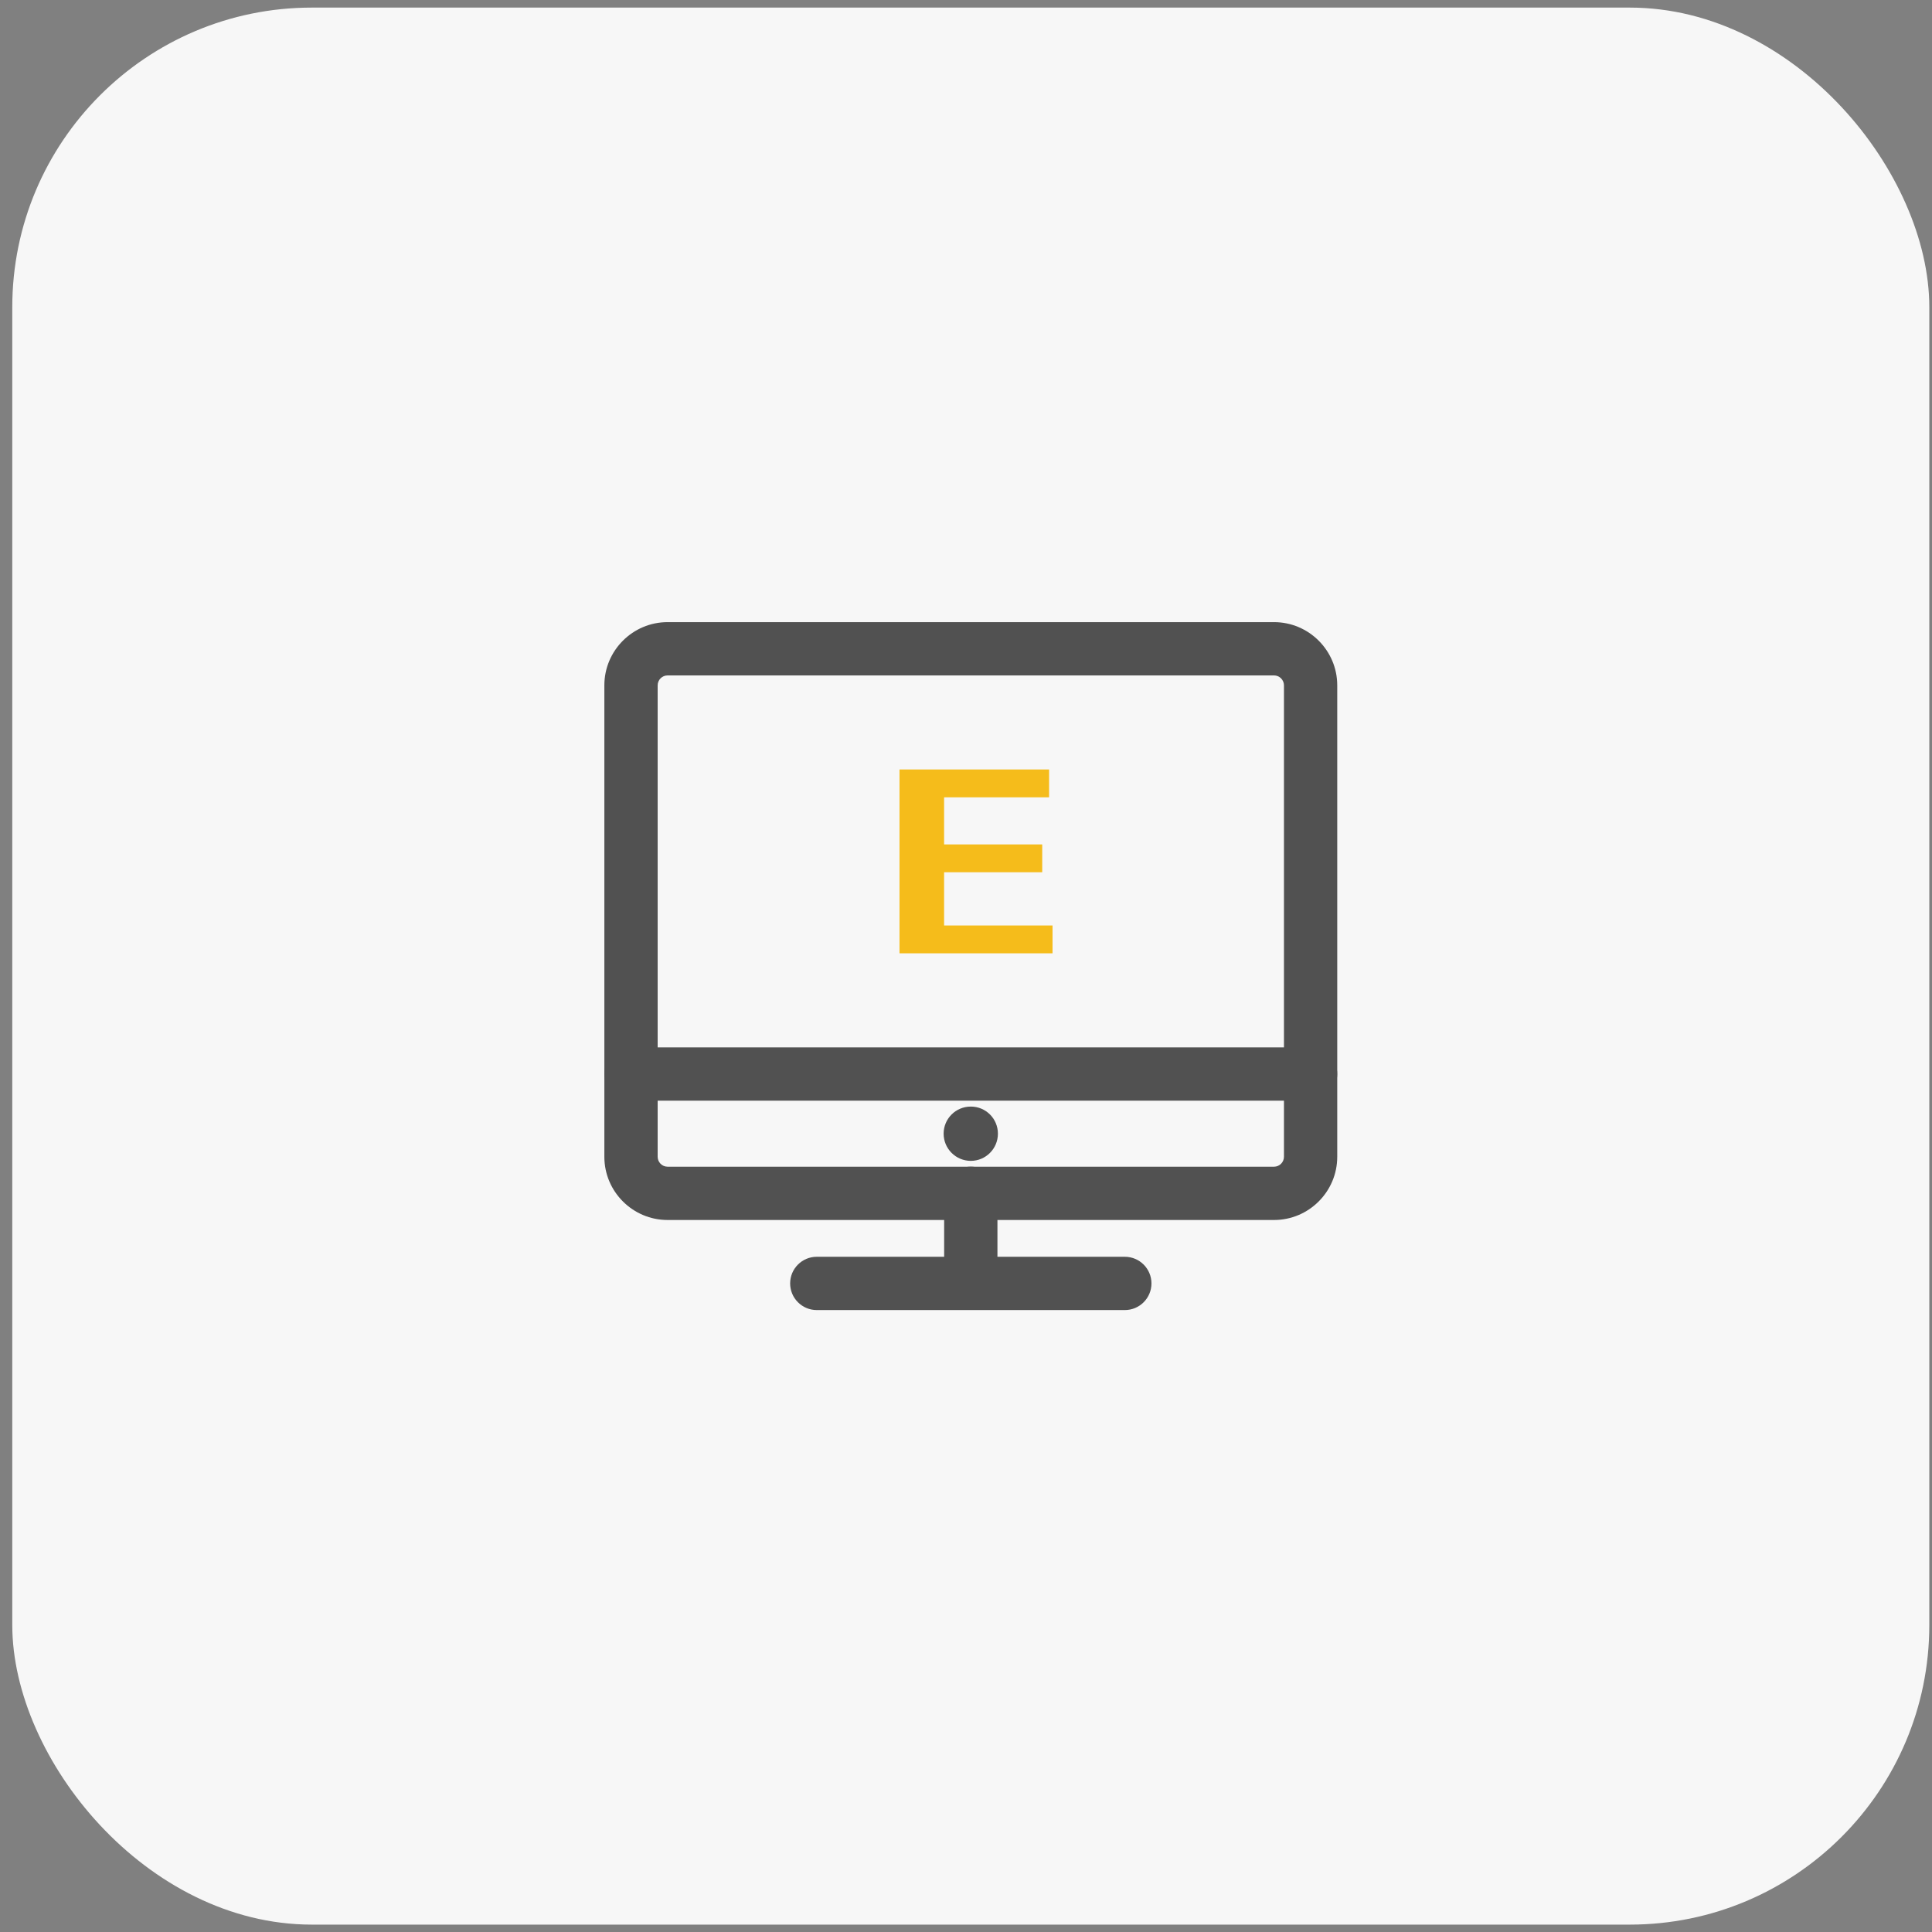
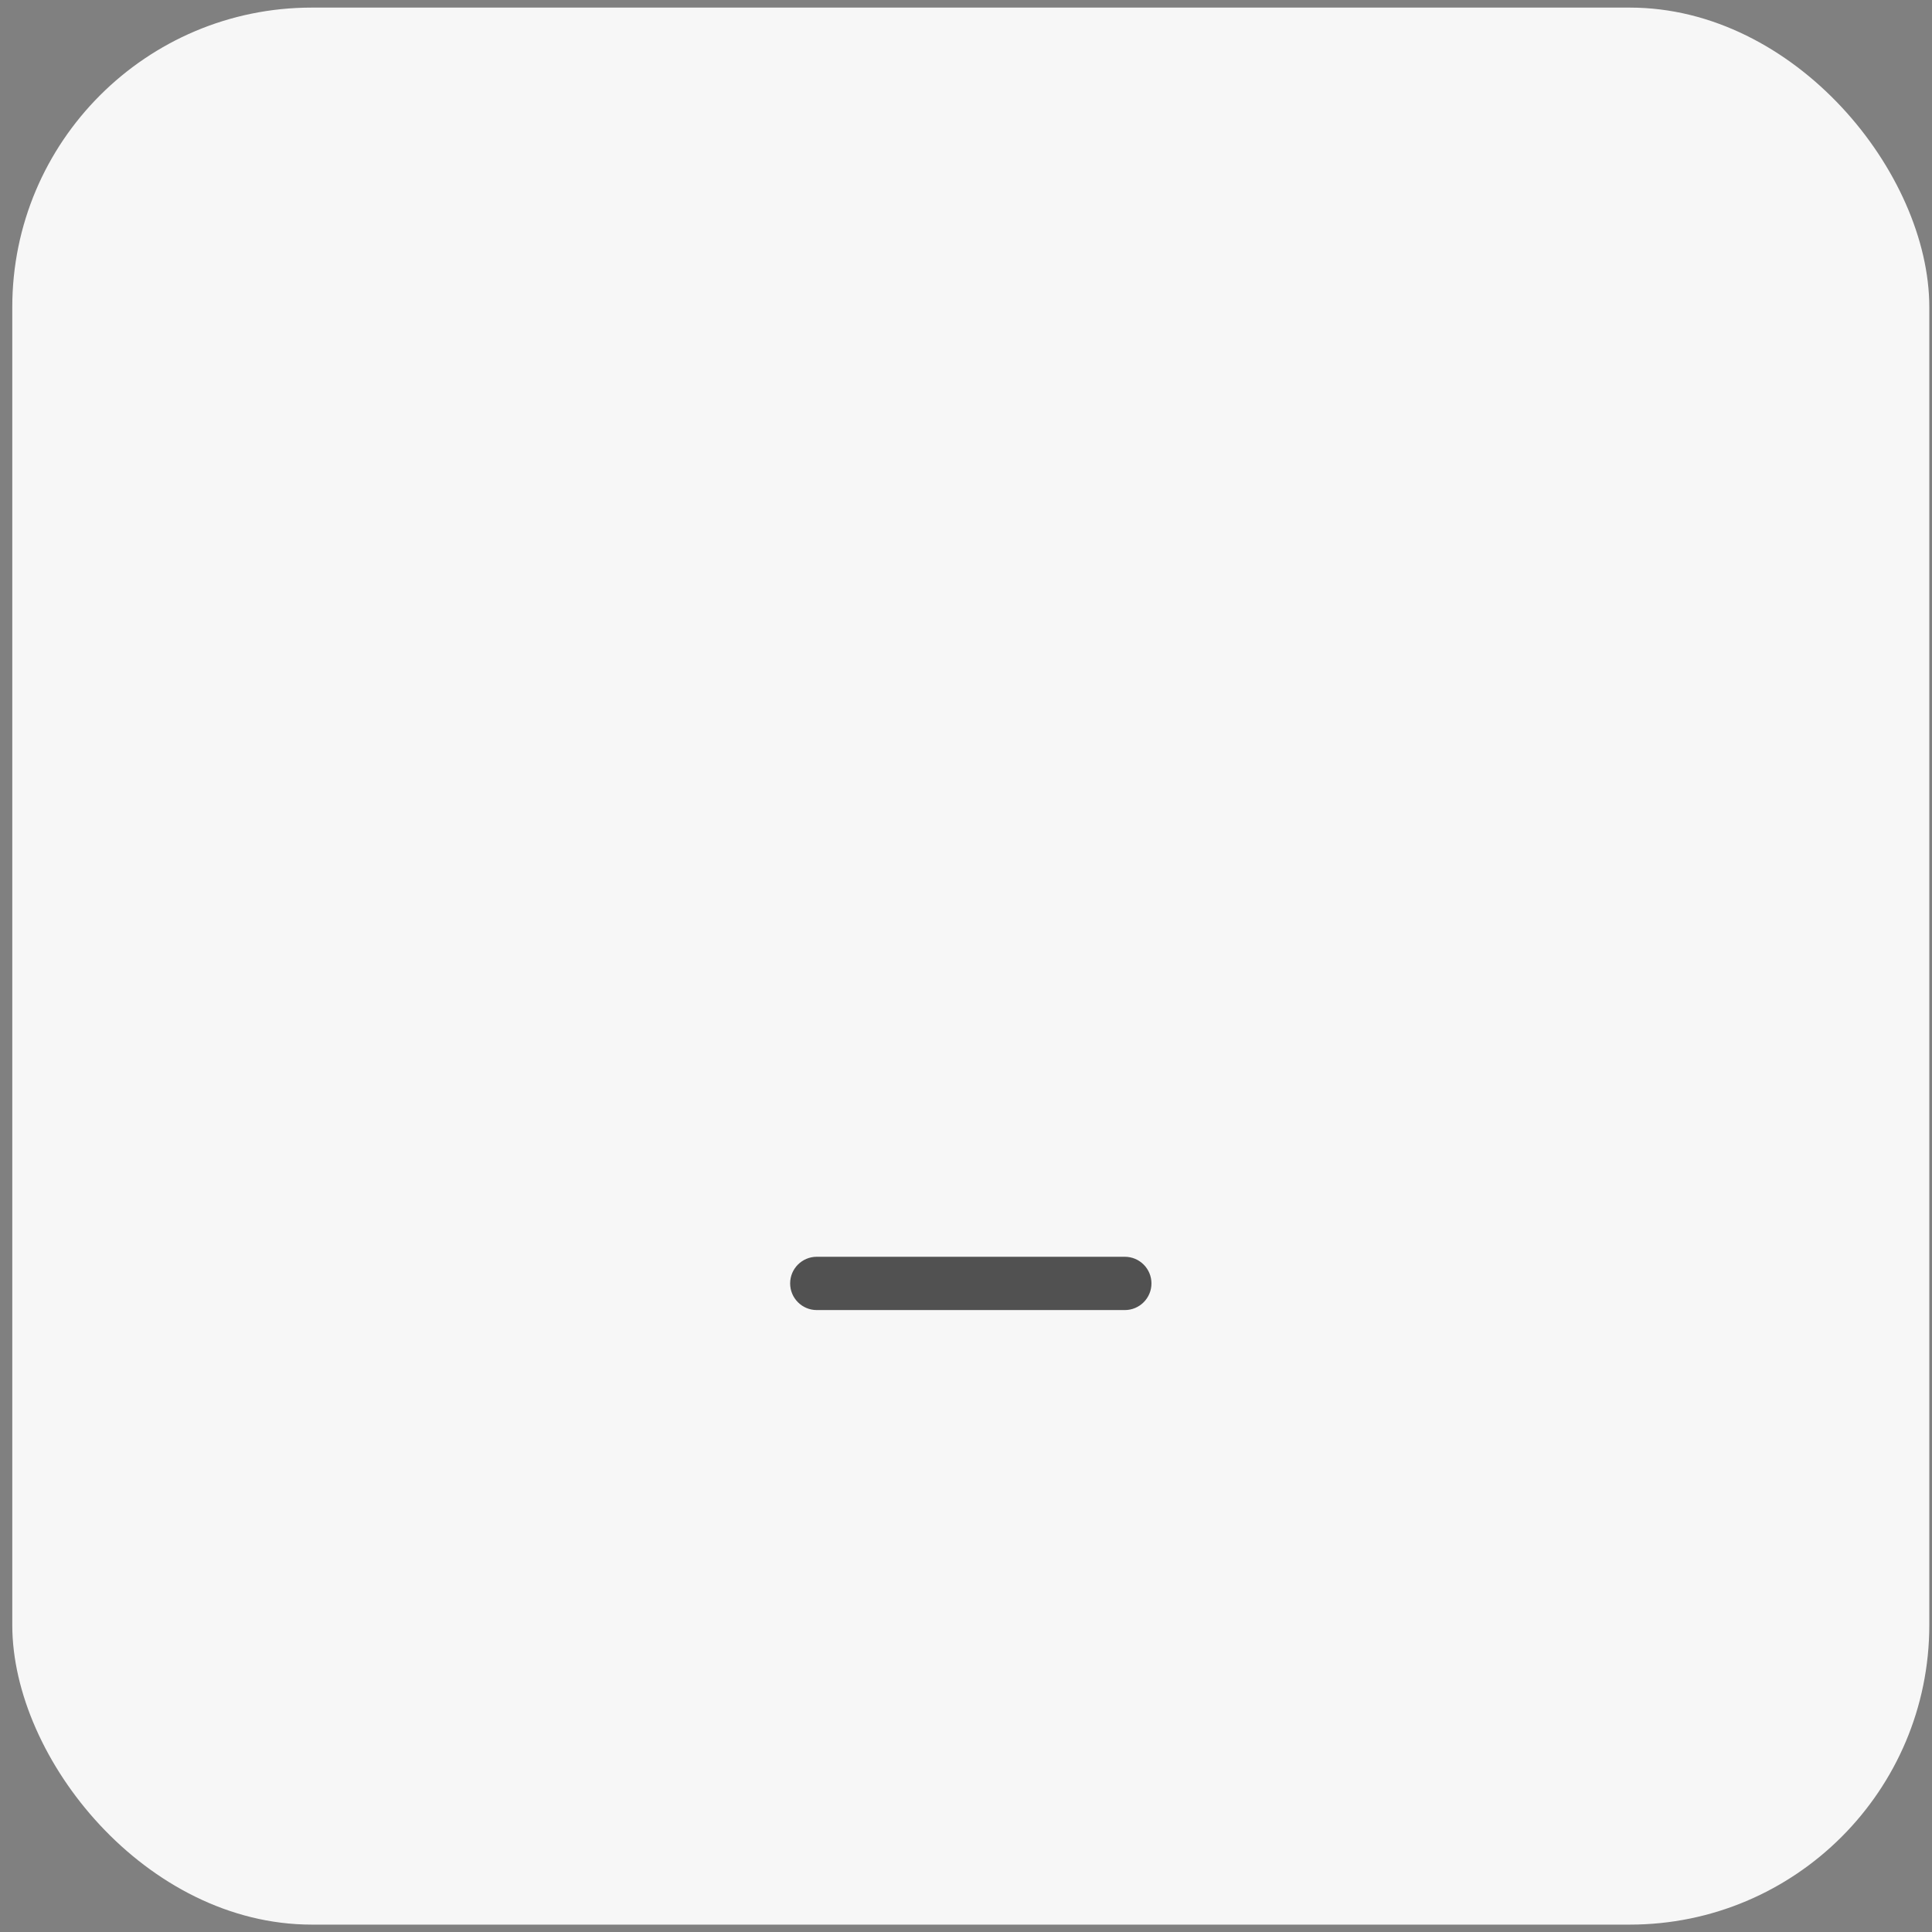
<svg xmlns="http://www.w3.org/2000/svg" width="129" height="129" viewBox="0 0 129 129" fill="none">
  <rect x="0" y="0" width="129" height="129" fill="#808080" stroke="none" />
  <rect x="0.82" y="0.507" width="128" height="128" rx="20" fill="#F7F7F7" />
-   <path d="M85.067 81.459H44.575C42.248 81.459 40.353 79.564 40.353 77.238V71.714C40.353 70.731 41.15 69.935 42.133 69.935H87.509C88.492 69.935 89.288 70.731 89.288 71.714V77.238C89.288 79.564 87.393 81.459 85.067 81.459ZM43.912 73.493V77.238C43.912 77.603 44.21 77.901 44.575 77.901H85.067C85.432 77.901 85.73 77.603 85.73 77.238V73.493H43.912Z" fill="#515151" />
-   <path d="M87.509 73.493C86.526 73.493 85.73 72.697 85.73 71.714V45.761C85.73 45.396 85.432 45.098 85.067 45.098H44.575C44.21 45.098 43.912 45.396 43.912 45.761V71.709C43.912 72.692 43.116 73.489 42.133 73.489C41.15 73.489 40.353 72.692 40.353 71.709V45.761C40.353 43.435 42.248 41.54 44.575 41.54H85.067C87.393 41.54 89.288 43.435 89.288 45.761V71.709C89.288 72.692 88.492 73.489 87.509 73.489V73.493Z" fill="#515151" />
-   <path d="M60.06 51.378H70.048V53.236H63.037V56.382H69.589V58.239H63.037V61.795H70.278V63.653H60.06V51.388V51.378Z" fill="#F5BC1B" />
-   <path d="M64.821 77.511C63.82 77.511 63.006 76.697 63.006 75.696C63.006 74.695 63.815 73.886 64.821 73.886C65.826 73.886 66.631 74.695 66.631 75.696C66.631 76.697 65.821 77.511 64.821 77.511Z" fill="#515151" />
  <path d="M75.103 87.473H54.537C53.554 87.473 52.758 86.677 52.758 85.694C52.758 84.711 53.554 83.915 54.537 83.915H75.103C76.087 83.915 76.883 84.711 76.883 85.694C76.883 86.677 76.087 87.473 75.103 87.473Z" fill="#515151" />
-   <path d="M64.82 87.029C63.837 87.029 63.041 86.233 63.041 85.25V79.677C63.041 78.694 63.837 77.897 64.82 77.897C65.803 77.897 66.599 78.694 66.599 79.677V85.25C66.599 86.233 65.803 87.029 64.82 87.029Z" fill="#515151" />
</svg>